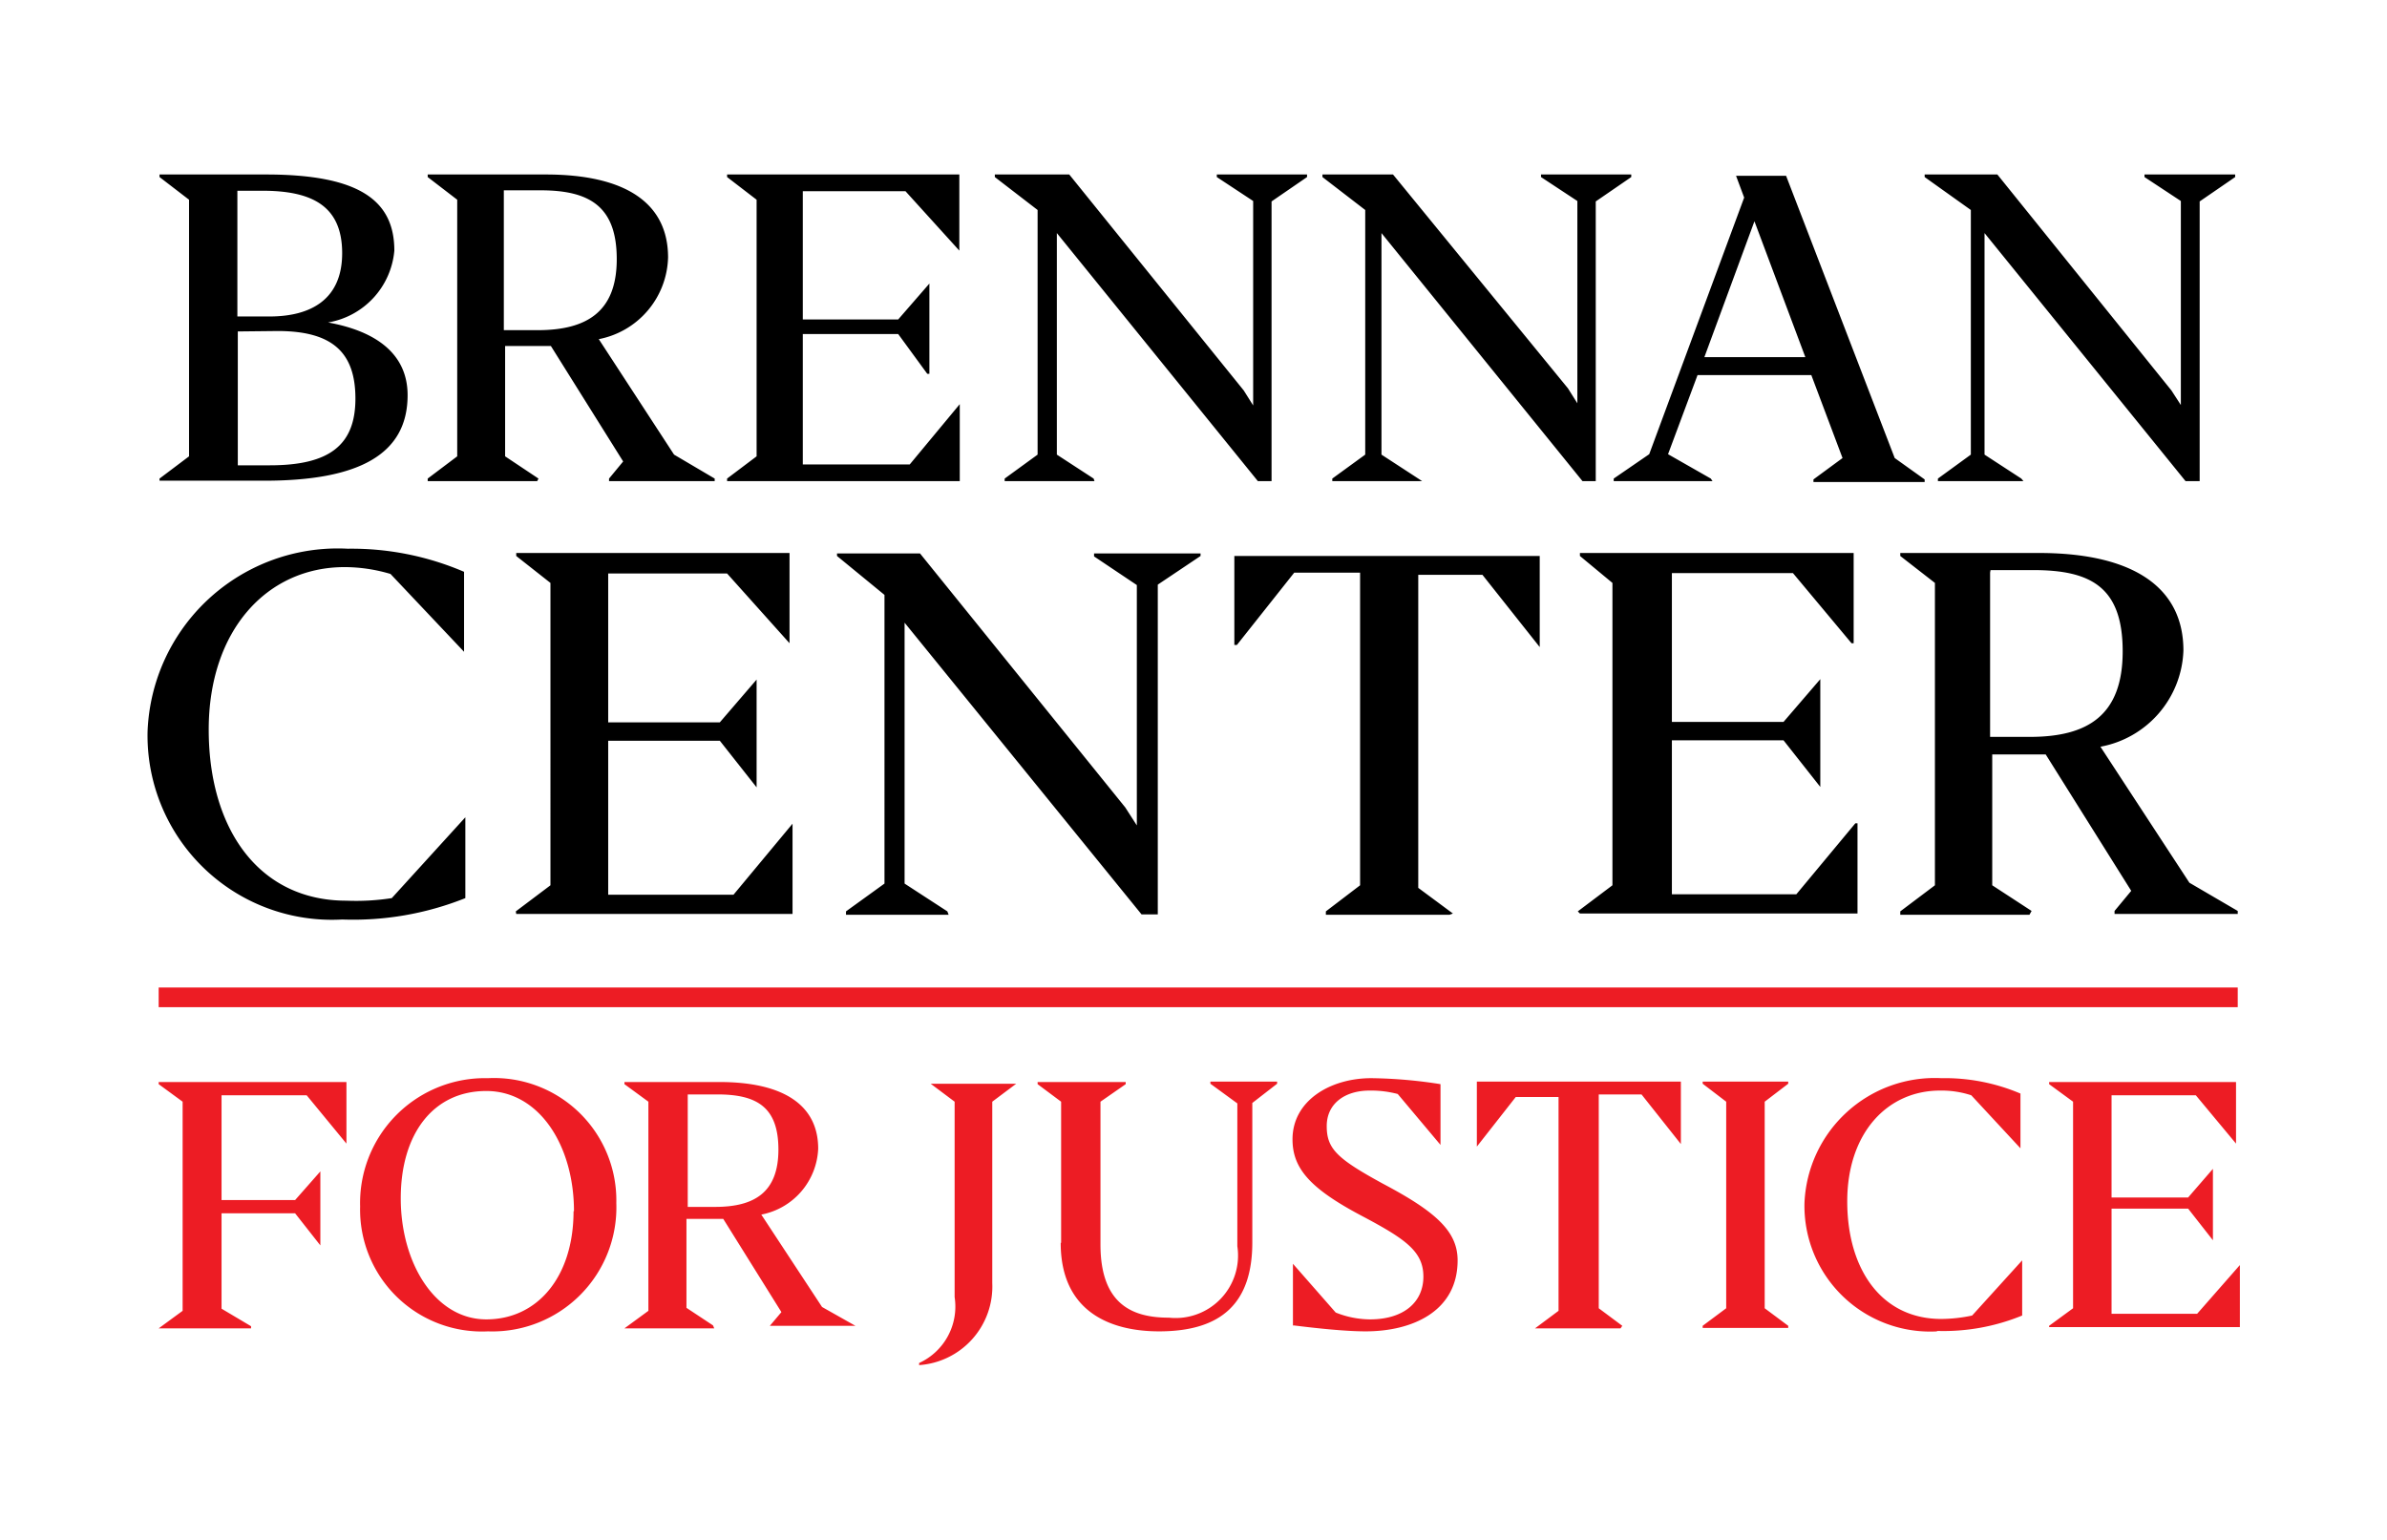
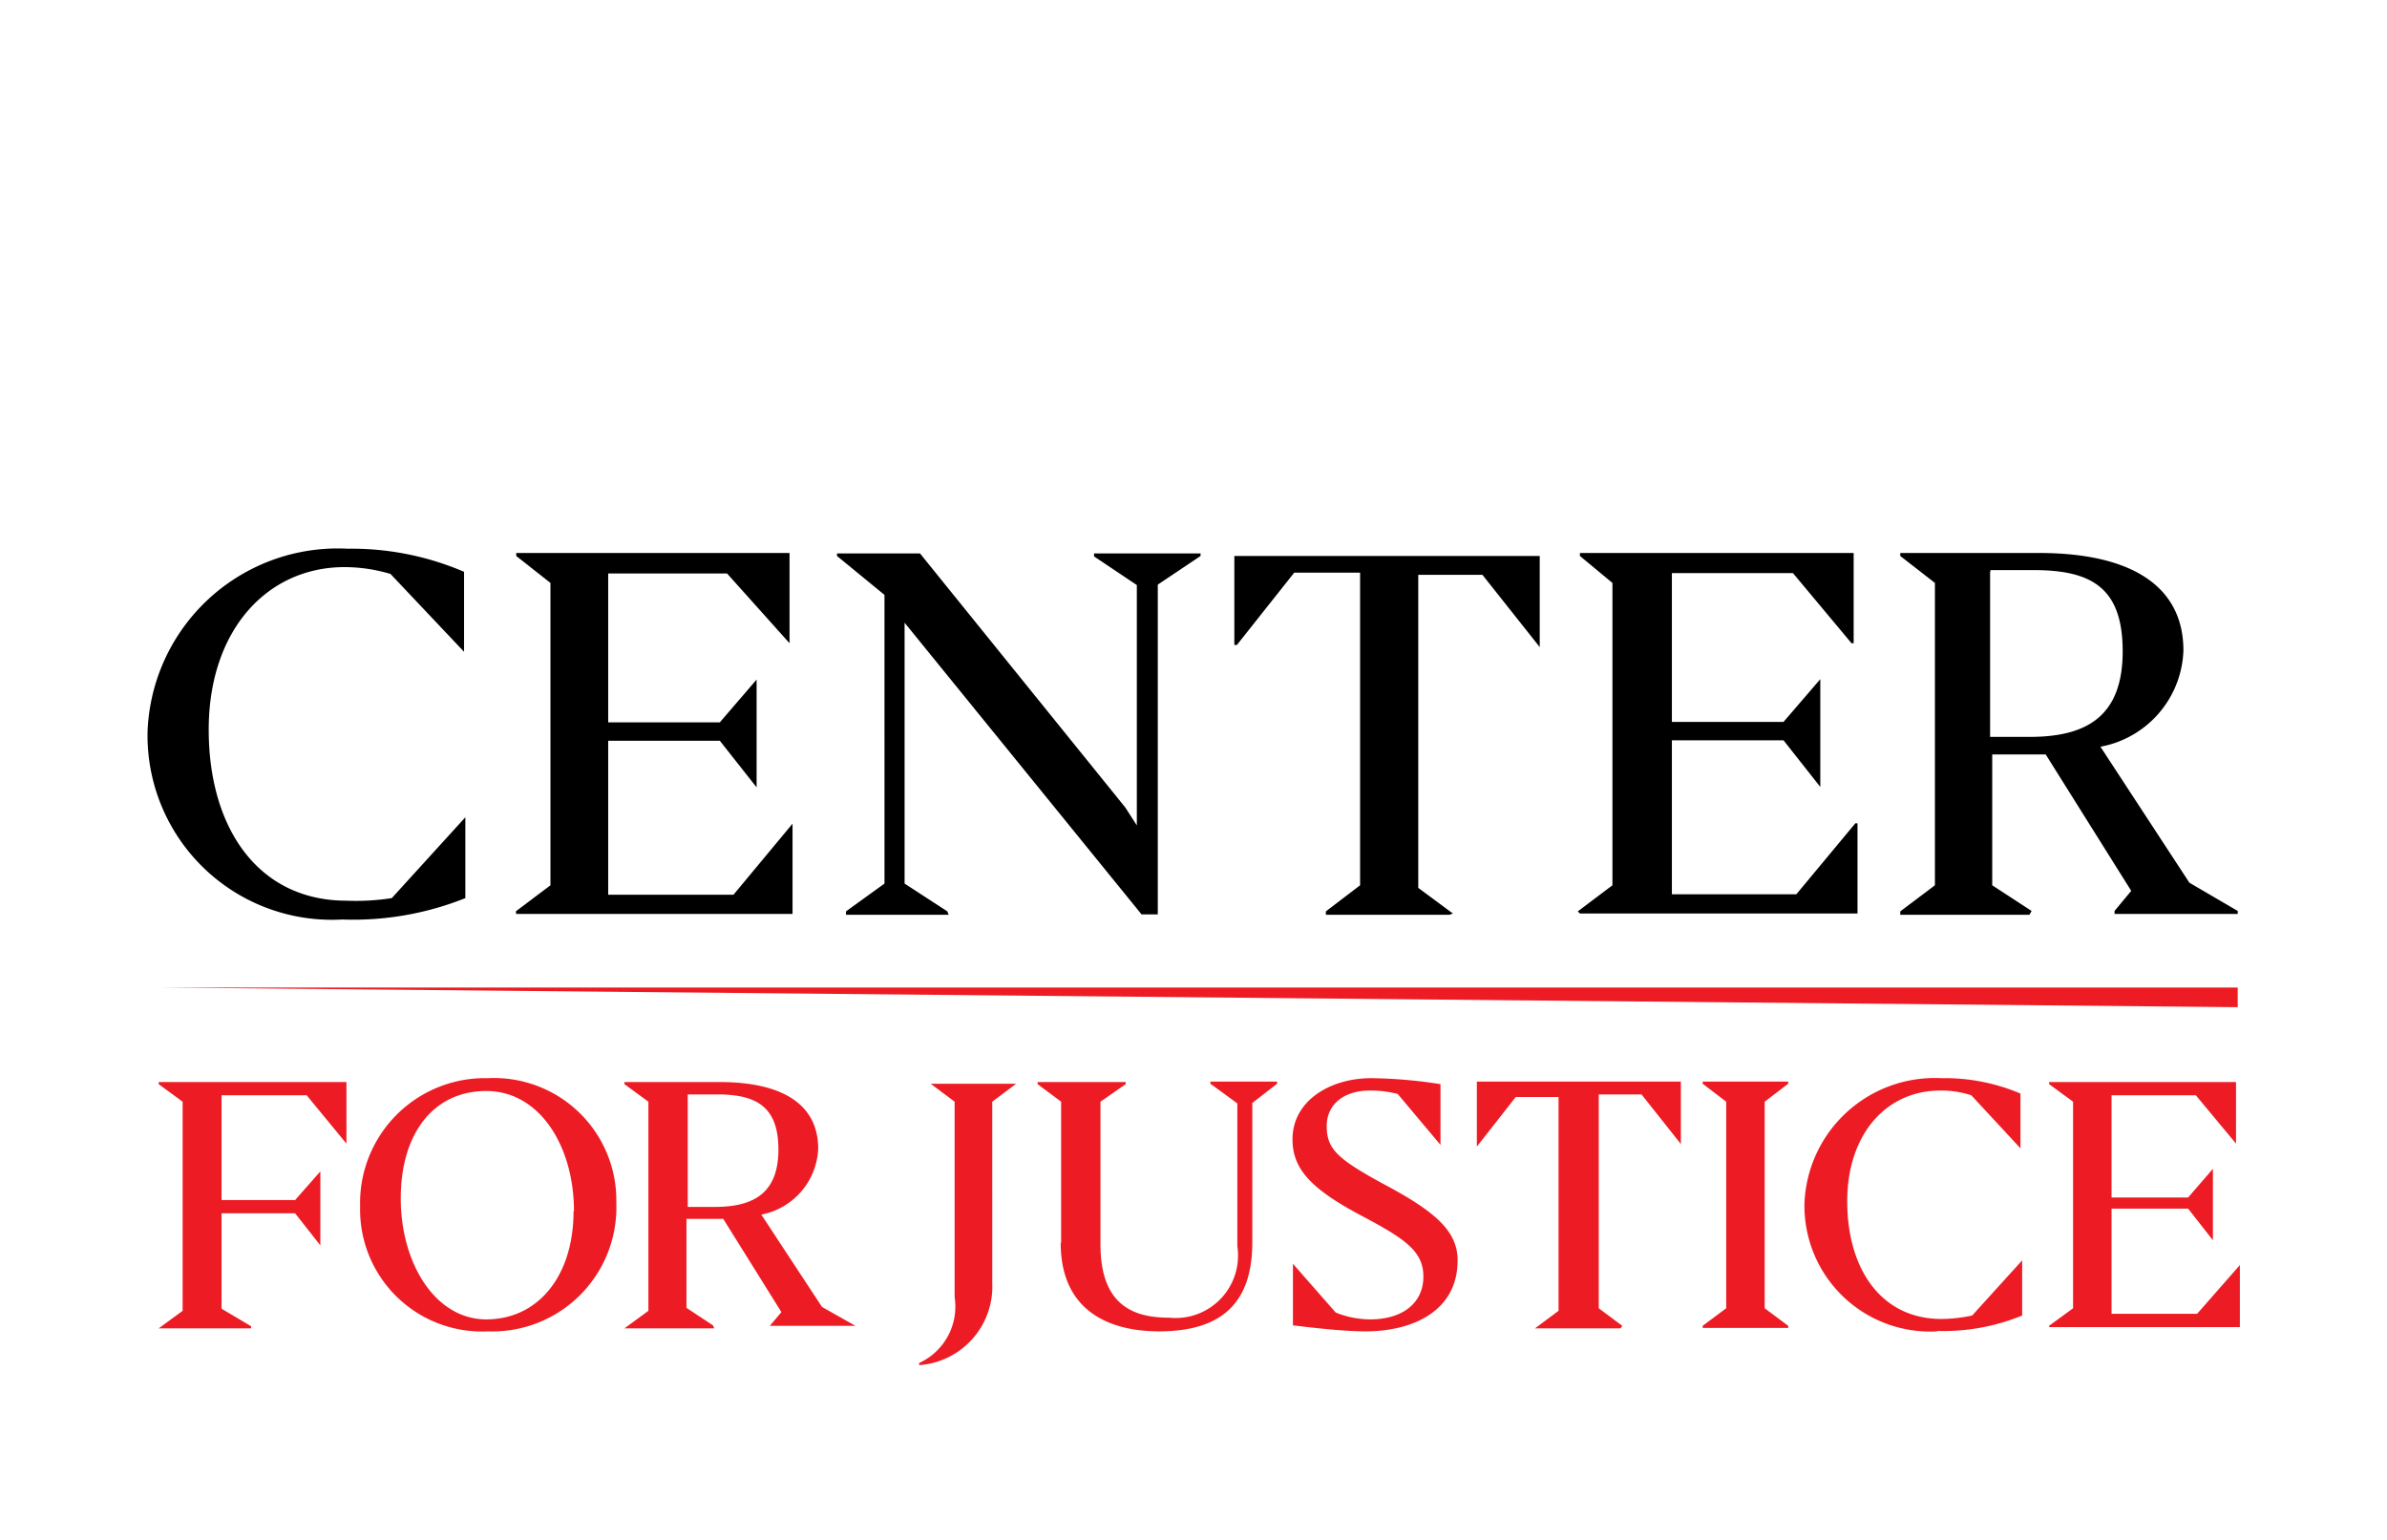
<svg xmlns="http://www.w3.org/2000/svg" id="Layer_1" data-name="Layer 1" width="55.81" height="36" viewBox="0 0 55.81 36">
  <defs>
    <style>.cls-1{fill:#ed1c24;}</style>
  </defs>
-   <path d="M3.73,11.19l.69-.52v-6l-.69-.53V4.08H6.22c2.2,0,3,.62,3,1.78A1.87,1.87,0,0,1,7.67,7.54c1.16.21,1.86.76,1.86,1.7,0,1.38-1.13,2-3.35,2H3.73ZM6.3,7.4C7.27,7.4,8,7,8,5.92S7.33,4.46,6.14,4.46H5.55V7.4Zm-.74.35v3.13h.75c1.39,0,2-.47,2-1.56S7.76,7.74,6.49,7.74Zm7,3.5H10v-.06l.69-.52v-6L10,4.14V4.08h2.76c1.87,0,2.86.67,2.86,1.94A2,2,0,0,1,14,7.93l1.76,2.7.95.56v.06H14.24v-.06l.33-.4-1.69-2.7H11.81v2.58l.78.52Zm-.78-6.8V7.72h.79c1.15,0,1.85-.43,1.85-1.66s-.63-1.61-1.78-1.61ZM17,11.19l.69-.52v-6L17,4.14V4.08h5.43V5.86h0L21.17,4.47h-2.4v3H21l.73-.84h0V8.74h-.05L21,7.81H18.77v3.05h2.5l1.17-1.41h0v1.8H17Zm8.59.06H23.49v-.06l.77-.56V4.91l-1-.77V4.08H25l4.08,5.05.22.35V4.7l-.85-.56V4.08h2.11v.06l-.83.57v6.54h-.32l-4.7-5.8v5.18l.86.56Zm7.66,0H31.15v-.06l.77-.56V4.91l-1-.77V4.08h1.65l4.09,5,.22.35V4.7l-.85-.56V4.08h2.11v.06l-.83.57v6.54H37l-4.7-5.8v5.18l.86.56Zm6.79,0H37.73v-.06l.83-.57,2.22-6-.19-.51h1.17l2.54,6.6.7.5v.06H42.4v-.06l.68-.5-.73-1.94H39.69L39,10.62l1,.57Zm1-6.13L39.85,8.35h2.36L41,5.12Zm6.27,6.13h-2v-.06l.77-.56V4.91L45,4.14V4.08H46.7l4.07,5.05.22.34V4.7l-.85-.56V4.08h2.12v.06l-.83.57v6.54H51.1l-4.7-5.8v5.18l.86.56Z" />
  <path class="cls-1" d="M5.87,31.06H3.71v0l.56-.41V25.76l-.56-.41V25.3H8.1v1.44h0l-.93-1.13H5.18v2.45H6.9l.59-.67h0v1.73h0l-.59-.75H5.18V30.6l.69.41Zm2.55-2.85a2.92,2.92,0,0,1,2.85-3h.14a2.86,2.86,0,0,1,3,2.92,2.9,2.9,0,0,1-3,3A2.85,2.85,0,0,1,8.42,28.21Zm5,.11c0-1.53-.81-2.81-2.05-2.81s-2,1-2,2.51.8,2.83,2,2.83S13.41,29.85,13.41,28.32Zm3.28,2.74h-2.1v0l.56-.41V25.76l-.56-.41V25.3h2.22c1.5,0,2.31.54,2.31,1.56A1.64,1.64,0,0,1,17.8,28.4l1.42,2.16L20,31v0H18v0l.27-.32-1.36-2.18h-.86v2.08l.62.41Zm-.62-5.47v2.63h.64c.92,0,1.48-.34,1.48-1.34s-.51-1.29-1.43-1.29Zm5.41,6.33v-.05a1.45,1.45,0,0,0,.83-1.54V25.76l-.56-.42v0h2v0l-.56.42V30A1.84,1.84,0,0,1,21.48,31.92Zm3.32-2.86v-3.3l-.55-.41V25.3h2.06v.05l-.59.41V29.1c0,1.42.77,1.71,1.6,1.71a1.46,1.46,0,0,0,1.6-1.67V25.8l-.63-.46v-.05h1.56v.05l-.58.45v3.26c0,1.41-.71,2.08-2.18,2.08C26,31.13,24.8,30.7,24.8,29.06ZM30.23,31V29.55h0l1,1.14a2.19,2.19,0,0,0,.8.16c.8,0,1.25-.41,1.25-1s-.42-.88-1.44-1.42c-1.21-.64-1.62-1.11-1.62-1.79,0-.91.89-1.43,1.84-1.43a11.07,11.07,0,0,1,1.62.14v1.42h0l-1-1.19a2.44,2.44,0,0,0-.66-.08c-.57,0-1,.3-1,.83s.24.76,1.3,1.34c1.25.66,1.76,1.12,1.76,1.8,0,1.2-1.07,1.66-2.15,1.66-.5,0-1.21-.08-1.69-.14Zm7.66.06h-2v0l.55-.41v-5h-1l-.91,1.16h0V25.29H39.3v1.46h0l-.92-1.16h-1v5l.55.41Zm1.92-5.72v-.05h2v.05l-.55.42v4.83l.55.41v.05h-2V31l.55-.41V25.76Zm5.49,5.79a2.94,2.94,0,0,1-3.11-3,3.05,3.05,0,0,1,3.2-2.92,4.52,4.52,0,0,1,1.85.36v1.28h0l-1.15-1.24a2.23,2.23,0,0,0-.73-.11c-1.24,0-2.17,1-2.17,2.59s.8,2.75,2.2,2.75a3.53,3.53,0,0,0,.72-.08l1.17-1.29h0v1.29a4.85,4.85,0,0,1-2,.36ZM47.91,31l.56-.41V25.76l-.56-.41V25.3h4.37v1.44h0l-.94-1.13H49.37V28h1.79l.58-.67h0V29h0l-.58-.74H49.37v2.46h2l1-1.14h0v1.45H47.91Z" />
  <path d="M8,21.5a4.31,4.31,0,0,1-4.55-4.39,4.45,4.45,0,0,1,4.68-4.28,6.67,6.67,0,0,1,2.72.54v1.87h0L9.13,13.42a3.79,3.79,0,0,0-1.07-.16c-1.82,0-3.18,1.48-3.18,3.8s1.17,4,3.22,4A5.45,5.45,0,0,0,9.16,21l1.72-1.89h0V21A7.06,7.06,0,0,1,8,21.5Zm4.06-.19.81-.61V13.63L12.07,13v-.07h6.39v2.11h0L17,13.41H14.22v3.48h2.61l.86-1h0v2.52h0l-.86-1.09H14.22v3.6h2.93l1.38-1.66h0v2.11H12.07Zm10.12.08H19.78v-.08l.9-.65V13.91L19.57,13v-.06h1.94l4.8,5.94.27.42V13.68l-1-.67v-.07h2.49V13l-1,.67v7.71h-.38l-5.54-6.82v6.1l1,.65Zm11.71,0H31v-.08l.8-.61V13.39H30.26l-1.34,1.69h-.06V13H36v2.13h0l-1.34-1.69h-1.5v7.32l.81.6Zm3-.08.81-.61V13.63L36.94,13v-.07h6.4v2.11h-.05l-1.37-1.64H39.09v3.48H41.7l.86-1h0v2.52h0l-.86-1.09H39.09v3.6H42l1.38-1.66h.05v2.11H36.94Zm10.56.08H44.43v-.08l.81-.61V13.63L44.43,13v-.07h3.24c2.2,0,3.38.8,3.38,2.28a2.37,2.37,0,0,1-1.94,2.25l2.08,3.18,1.13.66v.07H49.44v-.07l.39-.47-2-3.19H46.58v3.06l.92.6Zm-.92-8v3.84h.93c1.35,0,2.17-.5,2.17-2s-.74-1.9-2.09-1.9h-1Z" />
-   <path class="cls-1" d="M3.71,23.09H52.32v.46H3.71Z" />
+   <path class="cls-1" d="M3.71,23.09H52.32v.46Z" />
</svg>